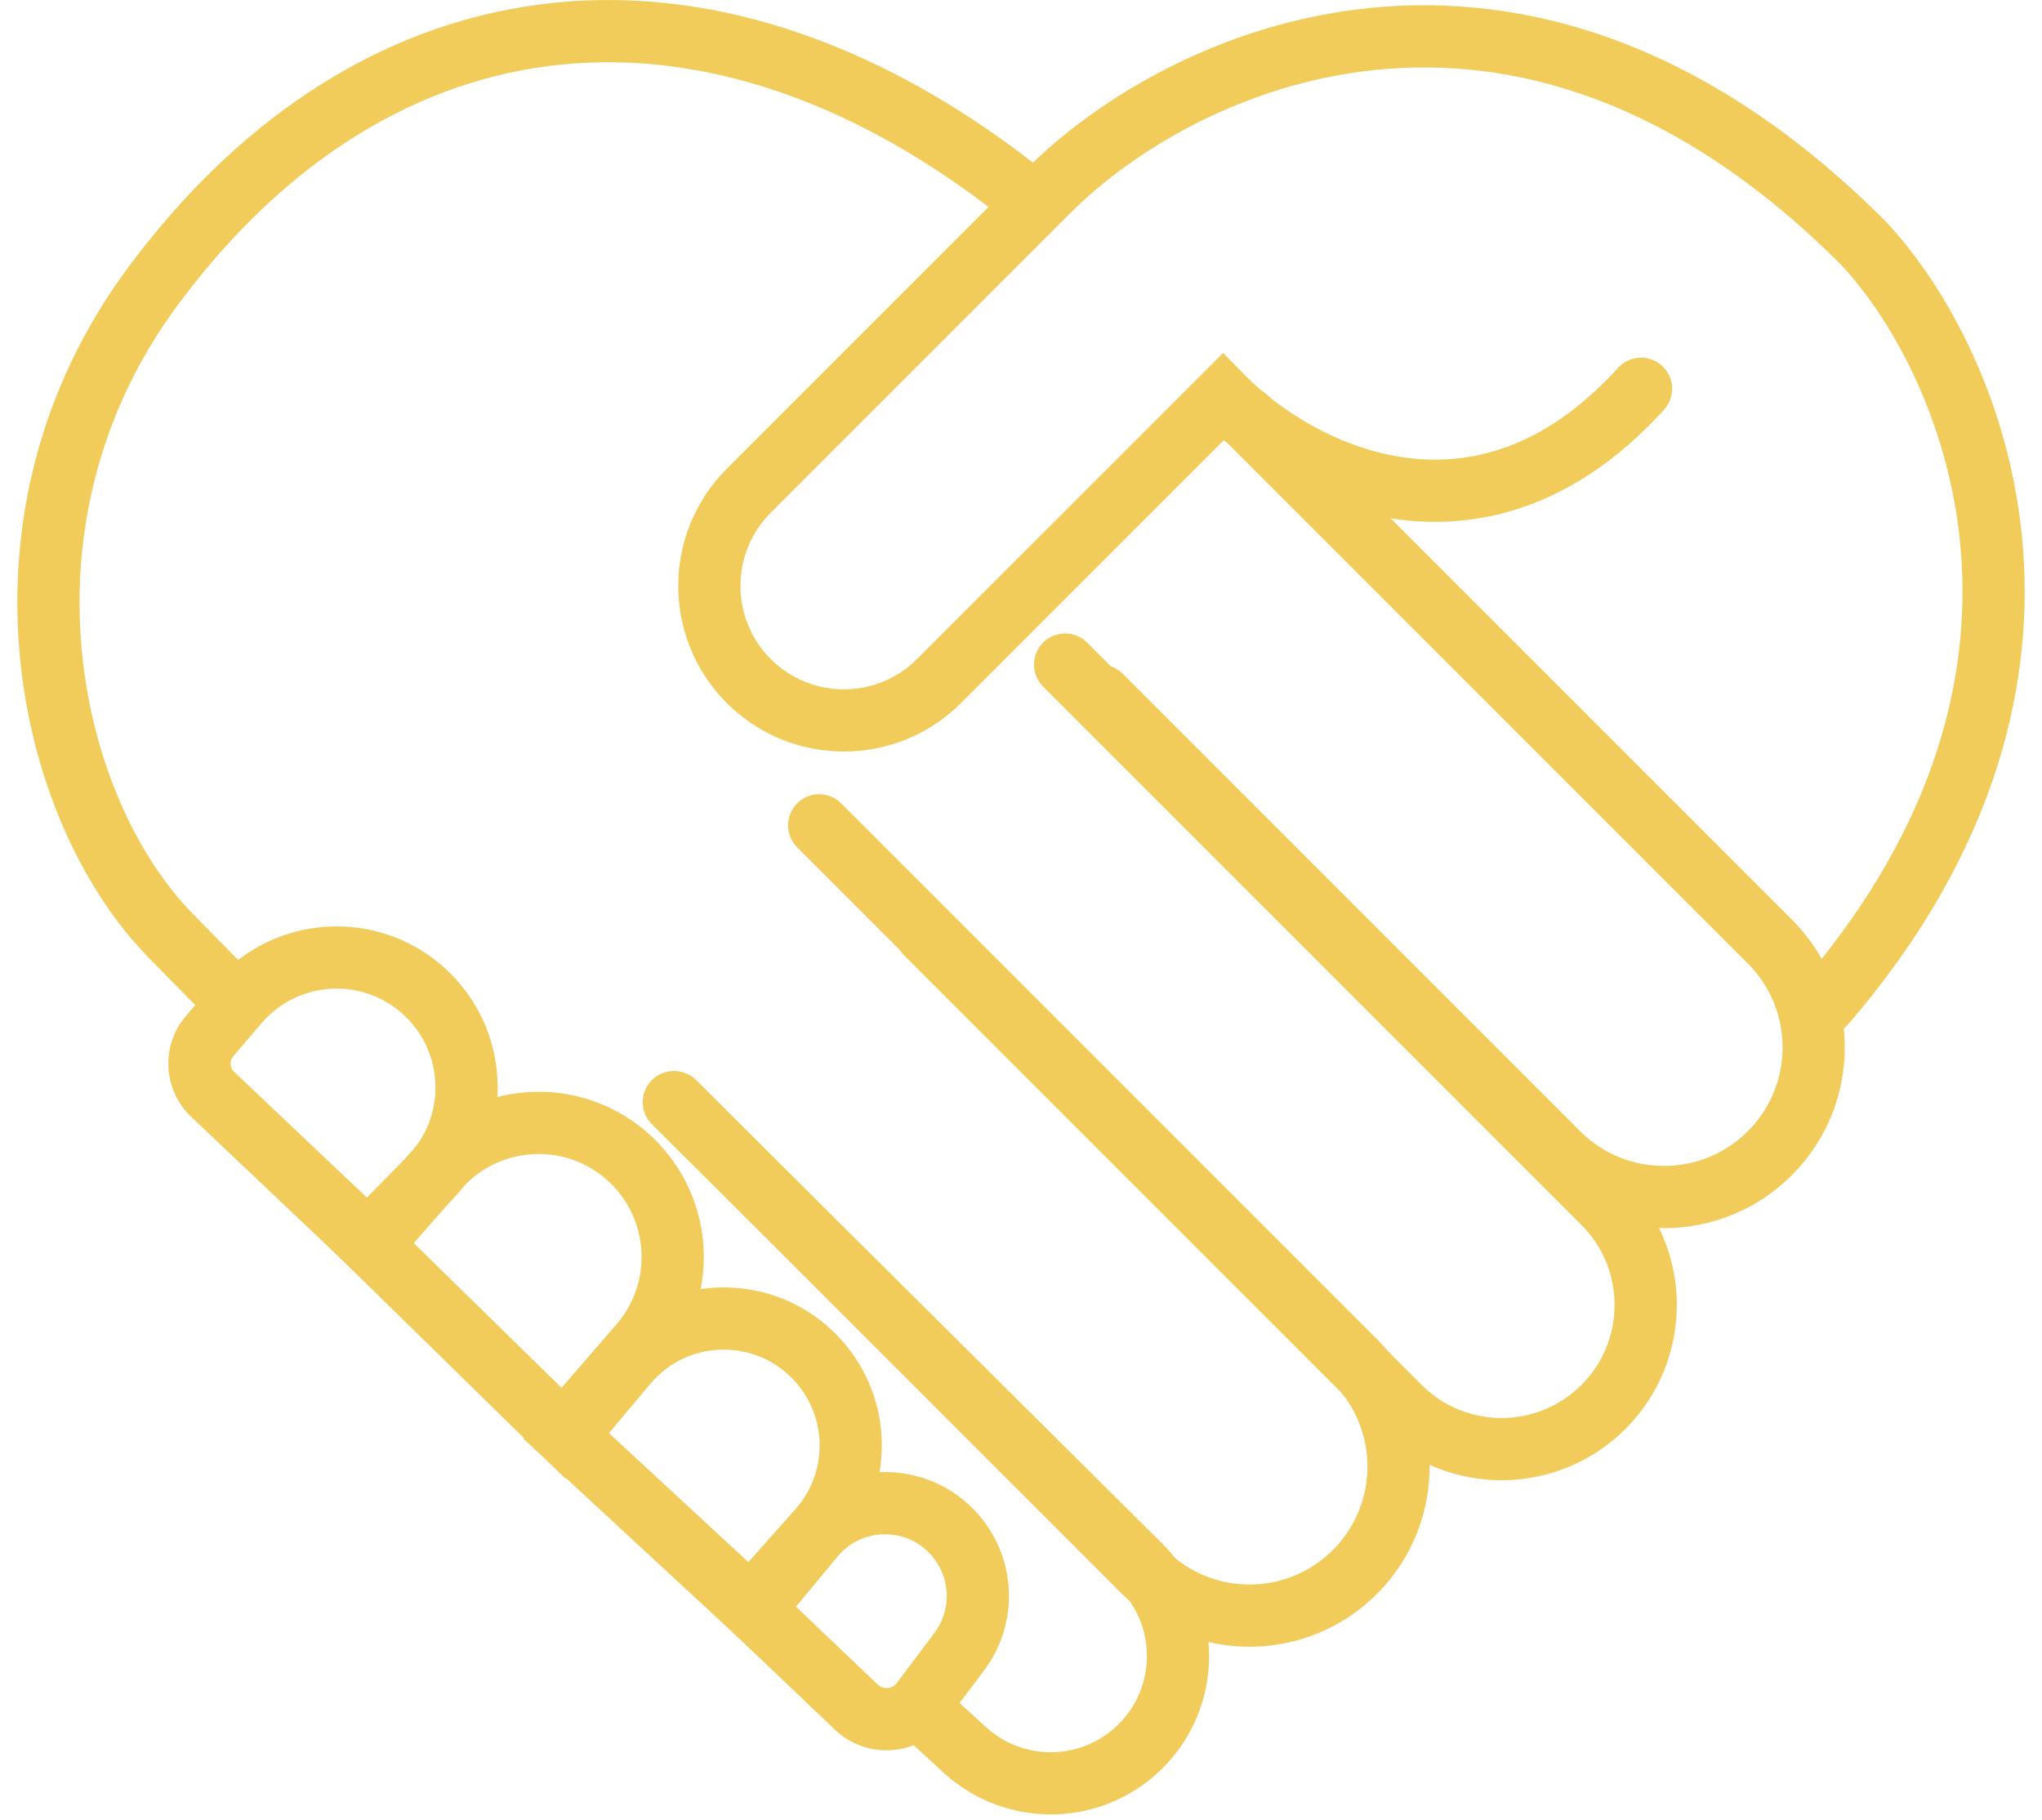
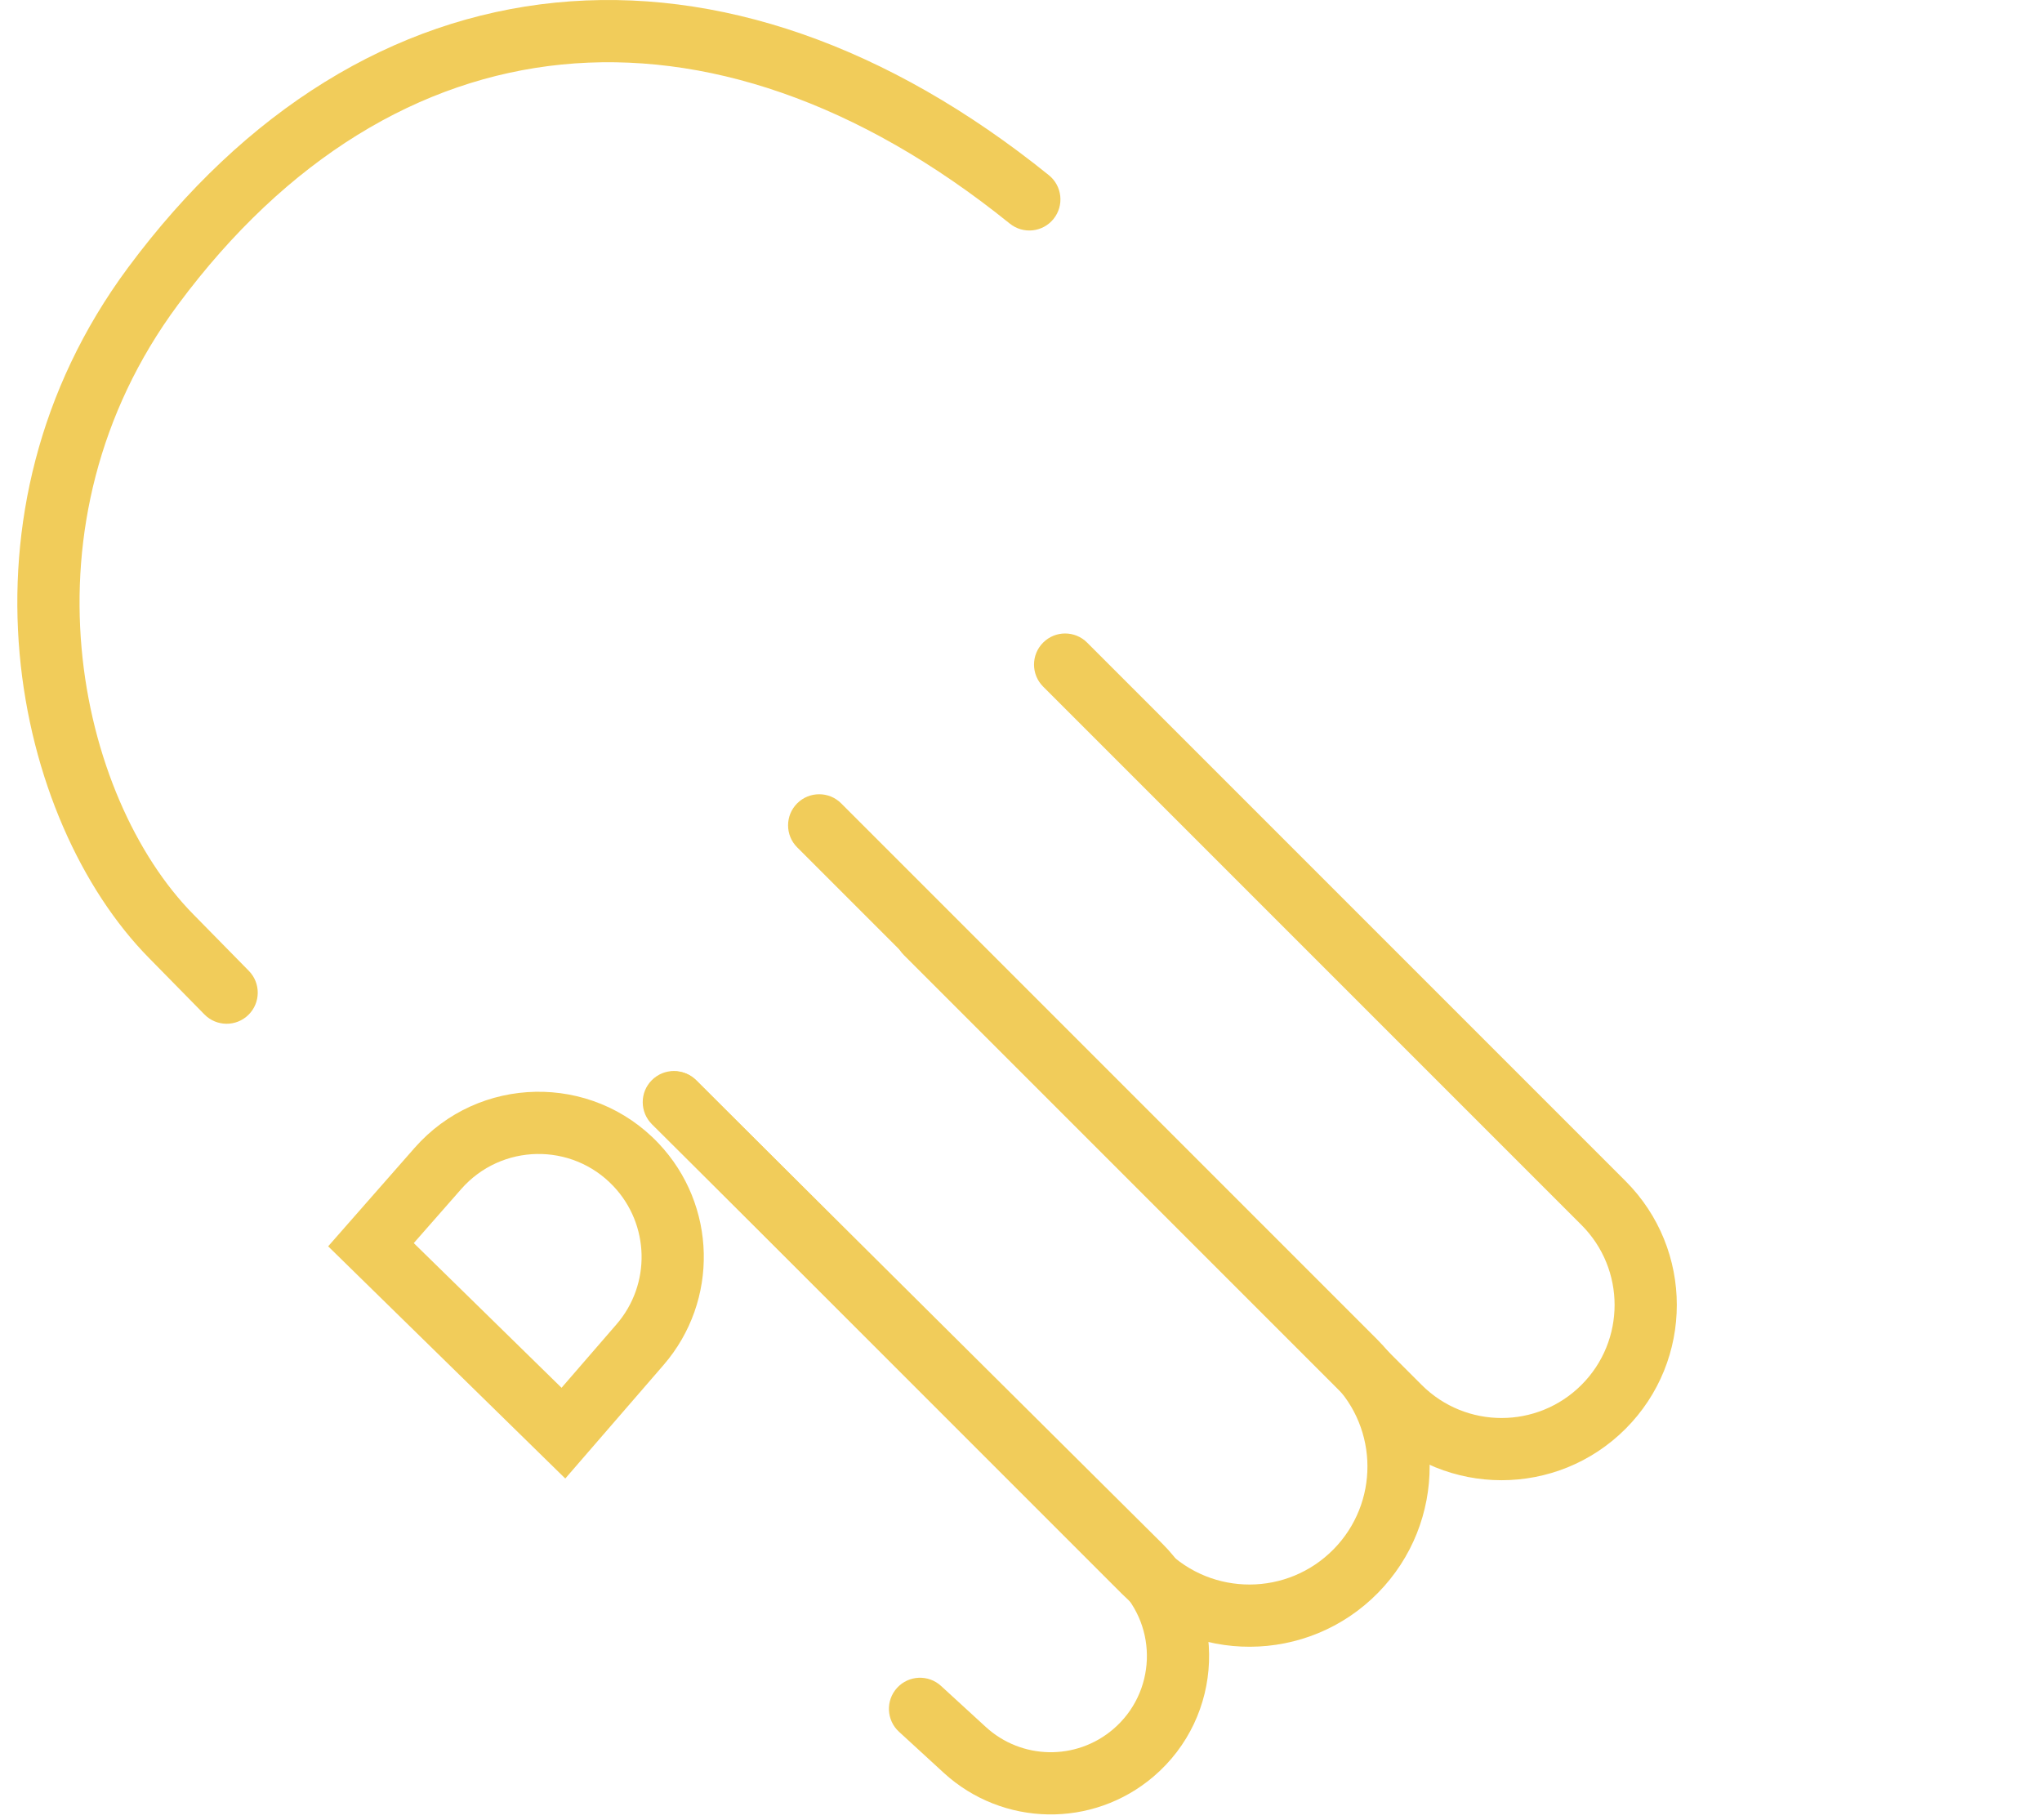
<svg xmlns="http://www.w3.org/2000/svg" width="92" height="82" viewBox="0 0 92 82" fill="none">
-   <path fill-rule="evenodd" clip-rule="evenodd" d="M62.031 3.144C55.912 3.753 50.939 6.885 48.268 9.556L34.725 23.099C32.905 24.918 32.905 27.869 34.725 29.689C36.545 31.509 39.496 31.509 41.315 29.689L55.106 15.899L56.097 16.909C57.543 18.384 60.144 20.135 63.158 20.593C66.07 21.036 69.514 20.301 72.898 16.572C73.418 15.999 74.304 15.956 74.878 16.476C75.451 16.996 75.494 17.882 74.974 18.455C70.972 22.865 66.597 23.951 62.737 23.364C59.635 22.892 56.963 21.359 55.137 19.831L43.297 31.671C40.383 34.585 35.658 34.585 32.743 31.671C29.829 28.756 29.829 24.031 32.743 21.117L46.286 7.574V7.574C49.331 4.53 54.88 1.039 61.754 0.355C68.702 -0.337 76.84 1.857 84.912 9.929L84.925 9.942L84.937 9.955C87.489 12.643 90.454 17.731 91.094 24.133C91.741 30.593 90.012 38.304 83.288 46.122C82.783 46.709 81.898 46.775 81.312 46.271C80.725 45.766 80.658 44.881 81.163 44.294C87.401 37.041 88.874 30.087 88.306 24.412C87.733 18.689 85.073 14.175 82.917 11.898C75.394 4.381 68.073 2.542 62.031 3.144Z" fill="#F1CC5A" />
-   <path fill-rule="evenodd" clip-rule="evenodd" d="M55.147 17.824C55.694 17.276 56.581 17.276 57.129 17.824L80.729 41.424C83.891 44.587 83.912 49.708 80.775 52.896C77.602 56.121 72.409 56.143 69.209 52.943L48.597 32.331C48.05 31.784 48.05 30.897 48.597 30.349C49.145 29.802 50.032 29.802 50.579 30.349L71.191 50.961C73.29 53.06 76.696 53.046 78.778 50.931C80.835 48.839 80.821 45.48 78.747 43.406L55.147 19.805C54.599 19.258 54.599 18.371 55.147 17.824Z" fill="#F1CC5A" />
  <path fill-rule="evenodd" clip-rule="evenodd" d="M46.997 28.949C47.544 28.401 48.432 28.401 48.979 28.949L73.234 53.204C76.318 56.288 76.318 61.287 73.234 64.371C70.151 67.454 65.151 67.454 62.068 64.371L40.723 43.026C40.175 42.479 40.175 41.591 40.723 41.044C41.27 40.497 42.157 40.497 42.705 41.044L64.05 62.389C66.039 64.378 69.263 64.378 71.252 62.389C73.241 60.4 73.241 57.175 71.252 55.186L46.997 30.931C46.45 30.383 46.45 29.496 46.997 28.949Z" fill="#F1CC5A" />
  <path fill-rule="evenodd" clip-rule="evenodd" d="M35.916 36.191C36.464 35.644 37.351 35.644 37.898 36.191L62.034 60.327C65.186 63.479 65.207 68.585 62.079 71.762C58.916 74.975 53.741 74.996 50.553 71.808L29.403 50.658C28.855 50.11 28.855 49.223 29.403 48.676C29.95 48.128 30.837 48.128 31.384 48.676L52.535 69.826C54.622 71.913 58.01 71.9 60.081 69.796C62.129 67.716 62.116 64.373 60.052 62.309L35.916 38.173C35.369 37.626 35.369 36.738 35.916 36.191Z" fill="#F1CC5A" />
-   <path fill-rule="evenodd" clip-rule="evenodd" d="M8.619 50.319C7.339 49.108 7.233 47.106 8.377 45.767L9.648 44.278C12.426 41.024 17.402 40.868 20.379 43.942C23.123 46.775 23.101 51.282 20.329 54.088L16.593 57.87L8.619 50.319ZM10.509 47.586C10.334 47.792 10.35 48.098 10.546 48.284L16.528 53.948L18.335 52.119C20.036 50.397 20.049 47.631 18.365 45.892C16.538 44.005 13.485 44.101 11.78 46.098L10.509 47.586Z" fill="#F1CC5A" />
  <path fill-rule="evenodd" clip-rule="evenodd" d="M14.785 56.146L18.676 51.715C21.566 48.424 26.658 48.328 29.67 51.507C32.301 54.284 32.398 58.604 29.893 61.496L25.468 66.607L14.785 56.146ZM18.642 56.001L25.3 62.519L27.775 59.661C29.336 57.859 29.275 55.166 27.635 53.435C25.758 51.453 22.584 51.513 20.782 53.564L18.642 56.001Z" fill="#F1CC5A" />
-   <path fill-rule="evenodd" clip-rule="evenodd" d="M23.572 64.805L27.152 60.541C29.923 57.24 34.966 57.136 37.87 60.32C40.327 63.014 40.353 67.128 37.93 69.853L33.911 74.371L23.572 64.805ZM27.436 64.562L33.717 70.373L35.835 67.99C37.305 66.338 37.289 63.843 35.799 62.209C34.038 60.278 30.979 60.341 29.299 62.343L27.436 64.562Z" fill="#F1CC5A" />
-   <path fill-rule="evenodd" clip-rule="evenodd" d="M32.033 72.603L35.577 68.333C37.882 65.556 42.175 65.662 44.34 68.549C45.832 70.537 45.829 73.272 44.334 75.257L42.644 77.502C41.428 79.118 39.074 79.312 37.609 77.916L32.033 72.603ZM35.862 72.379L39.543 75.887C39.794 76.126 40.197 76.093 40.405 75.816L42.095 73.571C42.84 72.582 42.841 71.221 42.098 70.231C41.02 68.793 38.882 68.74 37.734 70.123L35.862 72.379Z" fill="#F1CC5A" />
  <path fill-rule="evenodd" clip-rule="evenodd" d="M25.305 2.907C18.938 3.542 12.927 7.107 8.016 13.73C0.697 23.602 3.525 35.937 8.718 41.199L8.72 41.201L11.211 43.737C11.753 44.289 11.745 45.176 11.193 45.719C10.641 46.261 9.754 46.253 9.211 45.701L6.723 43.168L6.721 43.166C0.623 36.986 -2.43 23.114 5.765 12.061C11.052 4.93 17.728 0.846 25.026 0.118C32.312 -0.609 39.989 2.03 47.255 7.892C47.858 8.378 47.952 9.26 47.466 9.863C46.98 10.465 46.098 10.559 45.495 10.073C38.652 4.552 31.685 2.27 25.305 2.907ZM29.365 48.663C29.91 48.114 30.798 48.111 31.347 48.657L52.369 69.543C55.327 72.483 55.145 77.321 51.975 80.03C49.233 82.372 45.175 82.3 42.517 79.863L40.504 78.016C39.933 77.493 39.895 76.606 40.418 76.036C40.941 75.466 41.828 75.427 42.398 75.951L44.412 77.797C46.025 79.277 48.489 79.321 50.154 77.899C52.079 76.254 52.19 73.316 50.394 71.532L29.371 50.645C28.822 50.099 28.819 49.212 29.365 48.663Z" fill="#F1CC5A" />
</svg>